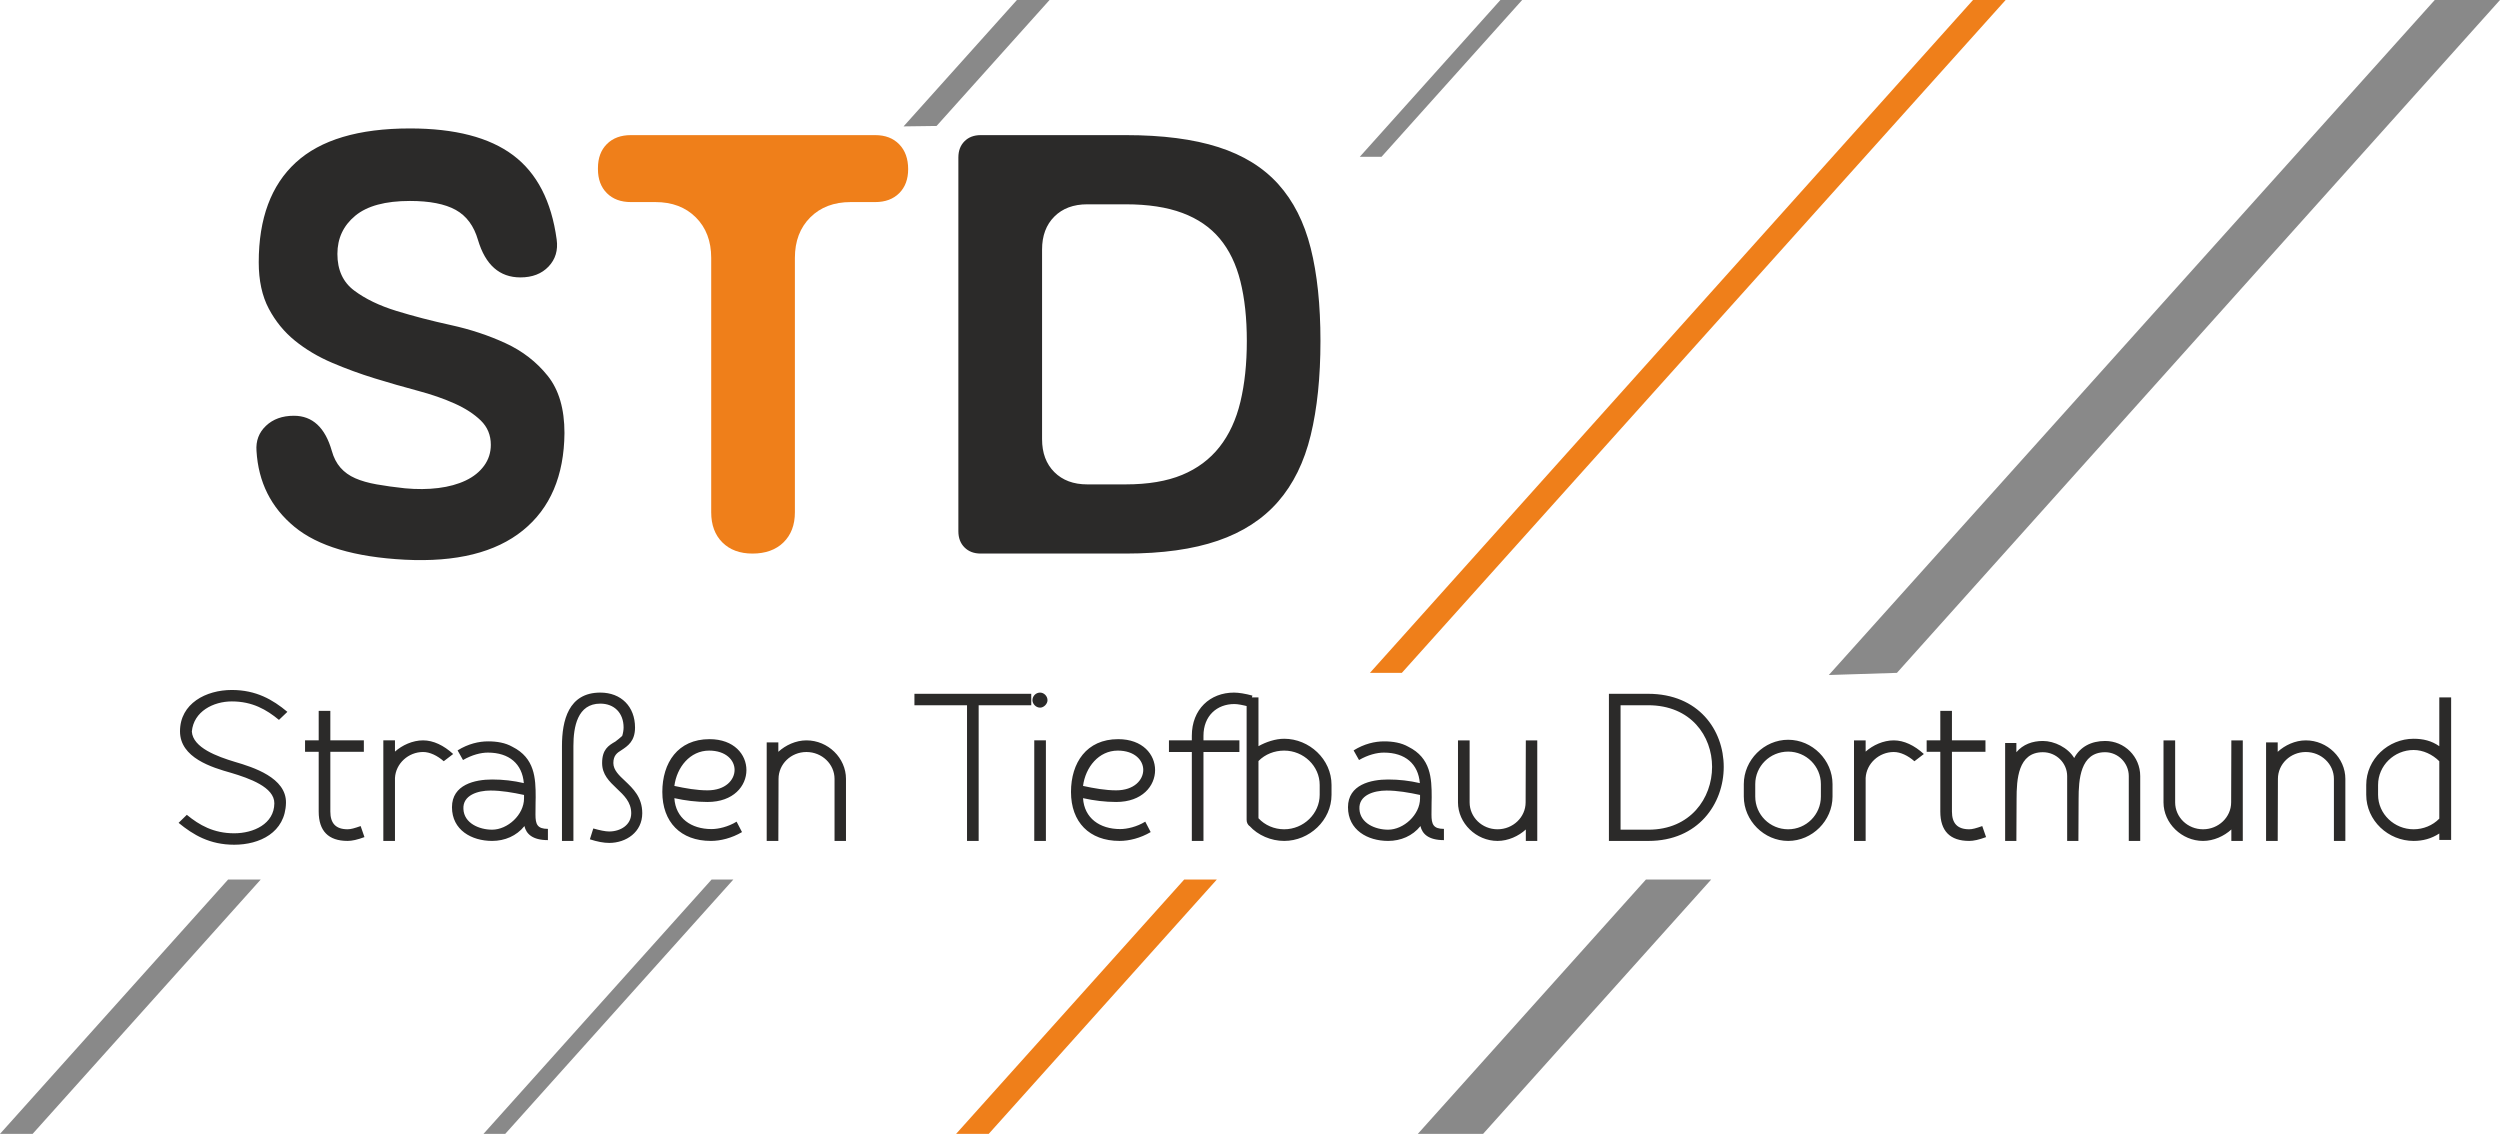
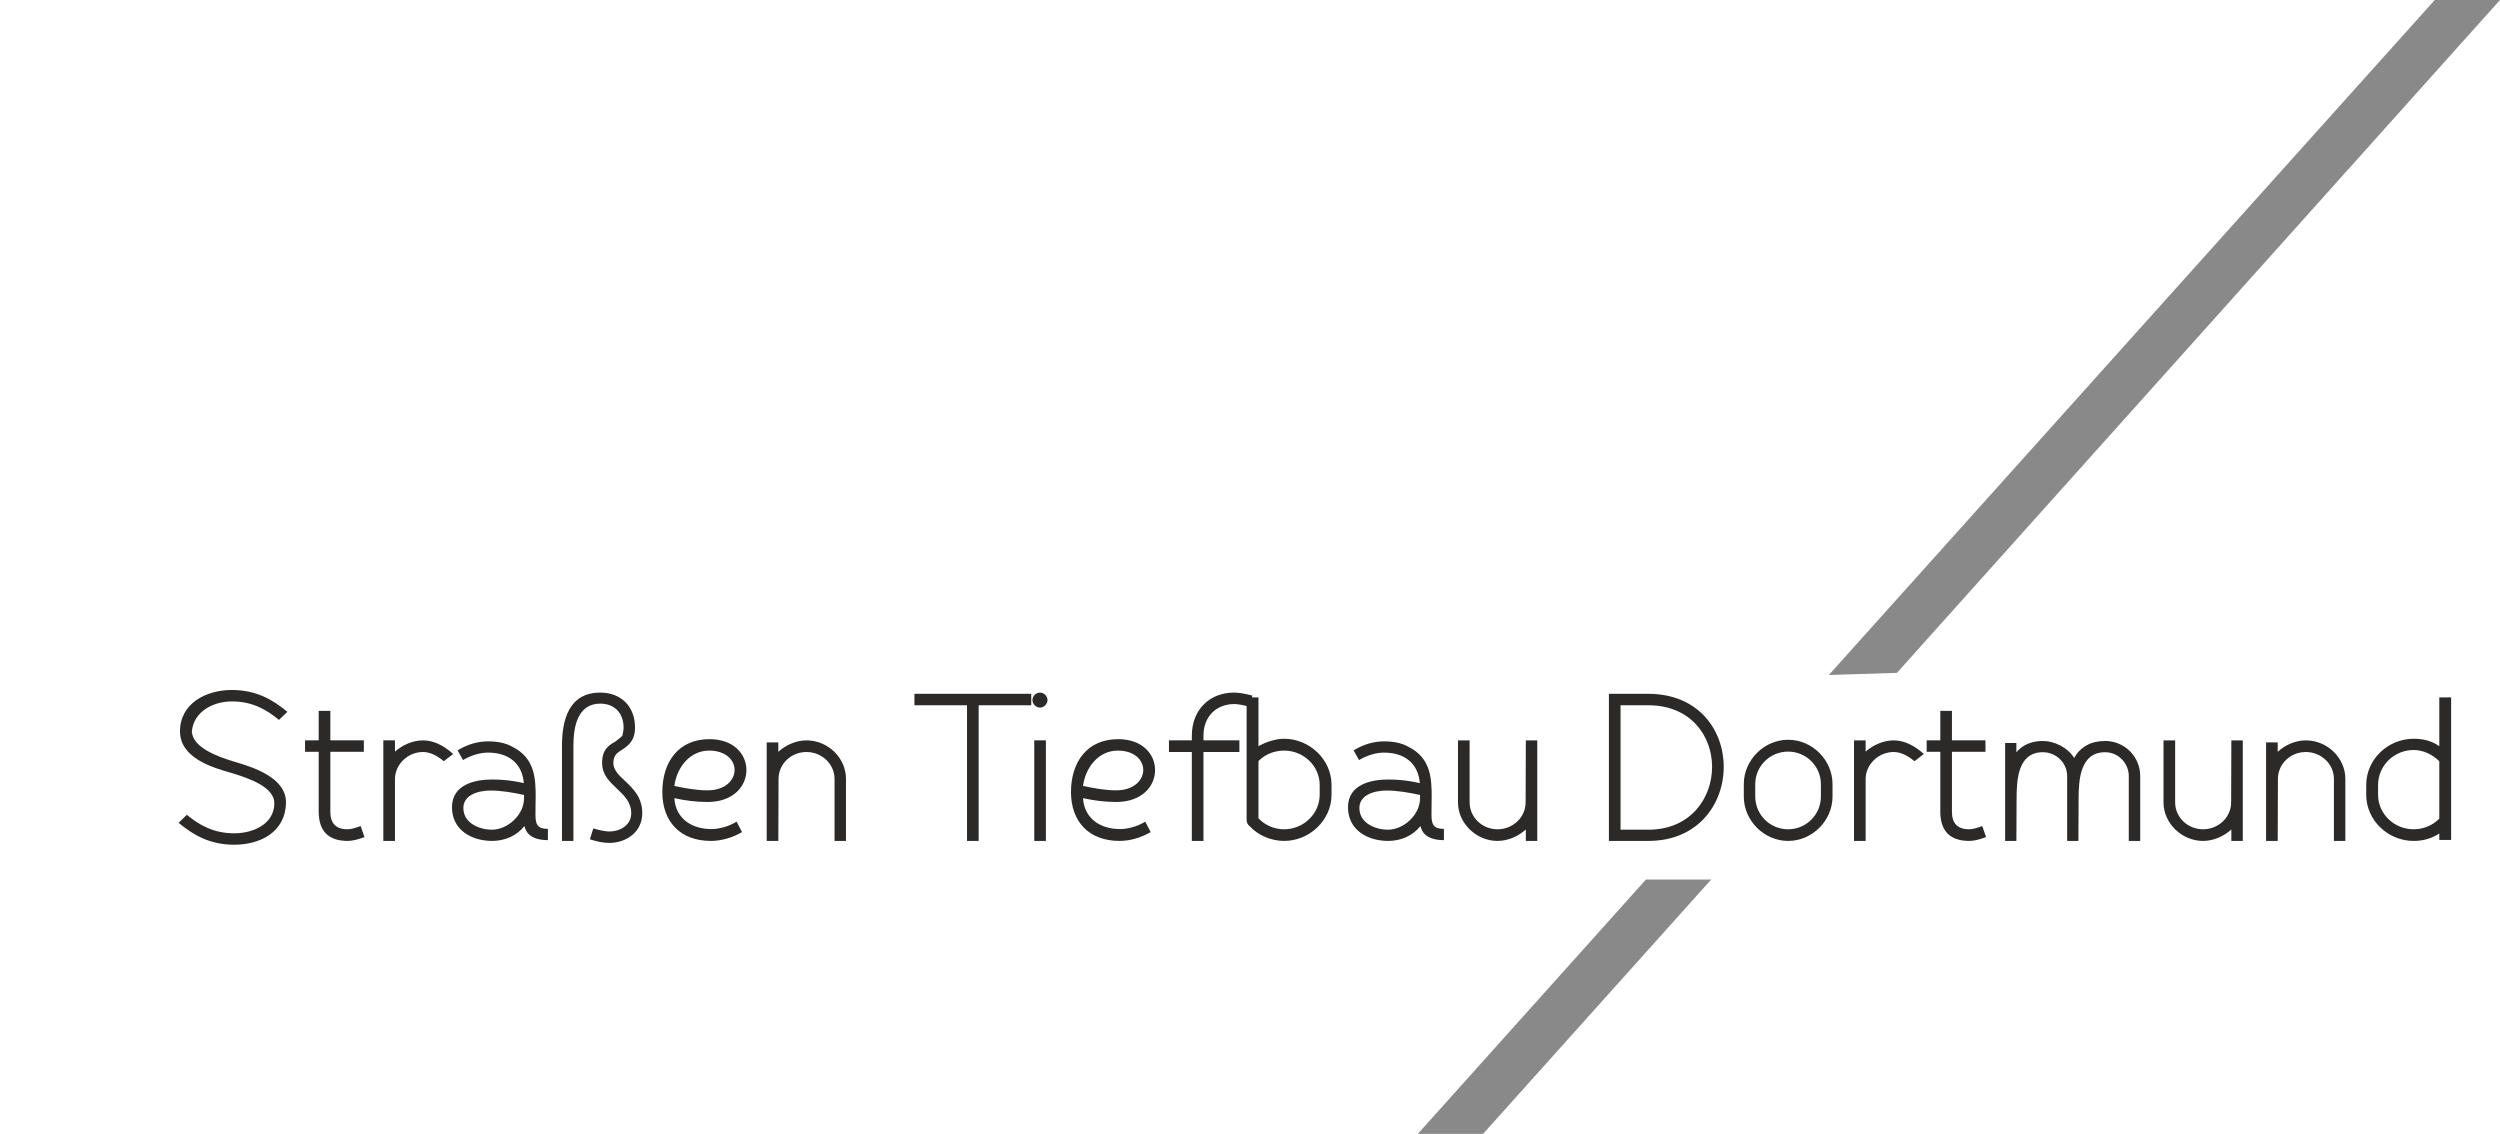
<svg xmlns="http://www.w3.org/2000/svg" xml:space="preserve" width="153.763mm" height="69.739mm" version="1.1" style="shape-rendering:geometricPrecision; text-rendering:geometricPrecision; image-rendering:optimizeQuality; fill-rule:evenodd; clip-rule:evenodd" viewBox="0 0 15880.27 7202.44">
  <defs>
    <style type="text/css">
   
    .fil2 {fill:#898989;fill-rule:nonzero}
    .fil0 {fill:#2B2A29;fill-rule:nonzero}
    .fil1 {fill:#EF7F1A;fill-rule:nonzero}
   
  </style>
  </defs>
  <g id="Ebene_x0020_1">
    <g id="_1612998602032">
      <g>
-         <path class="fil0" d="M3036.28 1524.56c-25.98,-89.79 -73.23,-153.57 -141.76,-191.38 -68.51,-37.8 -165.38,-56.7 -290.6,-56.7 -155.94,0 -271.7,31.3 -347.31,93.91 -75.61,62.62 -113.41,143.54 -113.41,242.76 0,101.59 35.44,178.98 106.32,232.14 70.88,53.16 160.07,96.28 267.57,129.36 107.5,33.08 223.27,63.2 347.31,90.37 124.04,27.17 239.81,65.57 347.31,115.19 107.49,49.61 196.68,118.72 267.56,207.32 70.89,88.6 106.32,209.68 106.32,363.26 -2.37,271.7 -90.37,477.85 -264.03,618.43 -173.65,140.58 -423.5,202.6 -749.55,186.07 -318.96,-16.55 -552.87,-86.24 -701.72,-209.1 -148.84,-122.86 -229.17,-283.52 -240.99,-481.99 -4.72,-63.79 15.36,-116.95 60.25,-159.48 44.88,-42.53 103.96,-63.79 177.19,-63.79 118.14,0 198.47,74.43 241,223.28 11.81,42.53 30.12,77.96 54.93,106.32 24.81,28.35 56.11,50.79 93.91,67.33 37.8,16.55 83.28,29.54 136.44,38.99 53.17,9.45 112.82,17.72 178.98,24.81 75.6,7.1 146.48,6.5 212.64,-1.77 66.15,-8.27 124.04,-24.22 173.65,-47.85 49.61,-23.63 88.6,-54.93 116.95,-93.91 28.35,-38.99 42.53,-83.29 42.53,-132.91 0,-61.43 -21.26,-112.81 -63.79,-154.16 -42.53,-41.34 -98.05,-77.38 -166.57,-108.09 -68.51,-30.71 -147.08,-57.89 -235.68,-81.51 -88.59,-23.63 -178.97,-49.62 -271.11,-77.97 -92.14,-28.35 -182.51,-61.43 -271.11,-99.23 -88.6,-37.8 -167.15,-84.46 -235.67,-139.98 -68.52,-55.53 -124.05,-123.46 -166.58,-203.79 -42.52,-80.33 -63.78,-178.38 -63.78,-294.15 0,-278.8 78.55,-490.26 235.67,-634.38 157.12,-144.11 398.7,-216.18 724.75,-216.18 285.88,0 504.43,56.71 655.64,170.11 151.21,113.41 243.35,291.79 276.43,535.14 9.45,68.52 -7.68,125.81 -51.39,171.89 -43.71,46.07 -103.36,69.11 -178.97,69.11 -132.31,0 -222.09,-79.15 -269.35,-237.45zm3051.39 -524.52c0,-42.53 12.99,-76.79 38.99,-102.77 25.98,-25.99 60.24,-38.99 102.77,-38.99l921.44 0c233.9,0 430.01,25.4 588.3,76.2 158.29,50.79 285.29,129.36 380.98,235.67 95.69,106.32 164.2,241.59 205.55,405.79 41.34,164.21 62.02,360.9 62.02,590.08 0,229.18 -20.68,428.82 -62.02,598.94 -41.35,170.11 -110.46,310.69 -207.33,421.73 -96.86,111.04 -224.45,193.74 -382.75,248.08 -158.3,54.33 -353.22,81.51 -584.76,81.51l-921.44 0c-42.53,0 -76.79,-12.99 -102.77,-38.99 -25.99,-25.98 -38.99,-60.24 -38.99,-102.77l0 -2374.48zm1063.2 2076.78c141.76,0 261.08,-20.08 357.94,-60.24 96.87,-40.16 176.02,-99.24 237.45,-177.2 61.43,-77.96 105.74,-173.65 132.9,-287.06 27.17,-113.41 40.76,-242.18 40.76,-386.3 0,-144.12 -13.59,-270.53 -40.76,-379.2 -27.16,-108.69 -70.88,-199.06 -131.12,-271.11 -60.25,-72.07 -139.39,-126.4 -237.45,-163.02 -98.05,-36.62 -217.96,-54.93 -359.72,-54.93l-244.54 0c-87.41,0 -157.12,25.98 -209.1,77.96 -51.98,51.98 -77.96,121.68 -77.96,209.1l0 1204.96c0,87.41 25.98,157.12 77.96,209.1 51.98,51.98 121.68,77.96 209.1,77.96l244.54 0z" />
-         <path class="fil1" d="M3798.25 1067.39c0,-63.79 18.9,-114.59 56.7,-152.4 37.8,-37.8 88.6,-56.7 152.39,-56.7l1552.27 0c63.79,0 114.59,19.49 152.4,58.48 37.8,38.99 56.7,91.56 56.7,157.71 0,63.79 -18.9,114.6 -56.7,152.4 -37.81,37.8 -88.6,56.7 -152.4,56.7l-155.94 0c-106.31,0 -191.96,32.49 -256.93,97.46 -64.97,64.97 -97.46,150.62 -97.46,256.93l0 1616.07c0,80.33 -24.22,144.12 -72.65,191.37 -48.44,47.25 -114,70.88 -196.69,70.88 -80.33,0 -144.12,-23.63 -191.38,-70.88 -47.25,-47.25 -70.88,-111.04 -70.88,-191.37l0 -1616.07c0,-106.31 -32.48,-191.96 -97.45,-256.93 -64.97,-64.97 -150.62,-97.46 -256.94,-97.46l-155.94 0c-63.78,0 -114.59,-18.9 -152.39,-56.7 -37.8,-37.8 -56.7,-88.6 -56.7,-152.4l0 -7.08z" />
-       </g>
+         </g>
      <path class="fil0" d="M1487.63 5365.82c160.65,0 325.12,-76.51 328.95,-266.48 2.55,-159.37 -207.83,-225.67 -325.13,-260.09 -109.64,-33.15 -266.47,-89.25 -272.84,-192.52 11.47,-127.51 136.42,-191.25 253.72,-191.25 131.32,0 220.57,52.27 299.62,117.29l53.55 -51c-93.07,-77.77 -198.9,-138.97 -353.17,-138.97 -163.2,0 -328.95,85.42 -328.95,262.65 0,168.3 202.72,229.5 325.12,263.93 114.75,34.42 275.4,90.52 274.13,193.79 -1.28,130.06 -131.33,189.98 -255,189.98 -131.32,0 -221.85,-52.28 -300.9,-117.3l-52.27 51c93.07,76.5 197.62,138.98 353.17,138.98zm720.37 -24.23c28.05,0 62.47,-7.65 107.1,-24.23l-24.23 -70.12c-39.52,14.03 -62.47,20.4 -82.87,20.4 -75.23,0 -109.65,-38.25 -109.65,-112.42l0 -379.73 212.93 0 0 -72.67 -212.93 0 0 -187.43 -73.95 0 0 187.43 -86.7 0 0 72.67 86.7 0 0 379.73c0,122.61 61.2,186.36 183.6,186.36zm670.64 -552.07c-59.93,-54.82 -126.23,-86.69 -191.25,-86.69 -66.3,0 -132.6,30.59 -178.49,71.4l0 -71.4 -73.96 0 0 638.76 73.96 0 0 -400.13c5.09,-92.01 85.42,-164.69 178.49,-164.69 43.35,0 90.52,22.95 131.32,58.65l59.93 -45.91zm601.78 475.57c-67.57,0 -79.05,-29.33 -79.05,-90.52 0,-72.68 1.28,-93.07 1.28,-110.93 0,-119.84 -5.1,-248.62 -147.9,-320.02 -44.63,-25.5 -98.18,-34.42 -154.28,-34.42 -58.64,0 -126.22,15.3 -193.79,57.37l34.42 61.2c57.37,-33.15 113.47,-47.18 158.1,-47.18 135.15,0 218.02,71.4 228.22,193.8 -66.3,-15.31 -131.33,-22.95 -201.44,-22.95 -108.38,0 -255,31.87 -255,175.94 0,145.35 124.95,214.2 255,214.2 80.32,0 155.55,-31.87 205.26,-94.34 11.47,49.72 51,89.24 149.17,89.24l0 -71.4zm-151.73 -193.8c0,104.55 -104.55,198.9 -202.71,198.9 -81.6,0 -178.51,-40.81 -182.33,-131.33 -5.1,-87.97 91.79,-117.29 172.12,-117.29 68.84,0 142.8,12.74 212.92,28.04l0 21.68zm540.6 283.05c108.38,0 210.38,-68.86 210.38,-188.7 0,-102.01 -58.65,-156.83 -109.65,-205.27 -36.97,-34.42 -73.95,-68.86 -73.95,-113.47 0,-48.46 24.22,-65.02 51,-81.6 40.79,-26.78 86.7,-57.38 86.7,-144.07 0,-132.6 -87.98,-221.85 -220.58,-221.85 -202.71,0 -243.52,178.49 -243.52,339.14l0 603.07 72.68 0 0 -603.07c0,-121.12 25.5,-269.02 170.84,-269.02 89.25,0 147.9,59.92 147.9,151.73 0,16.57 -3.83,38.24 -8.92,53.55 -11.47,11.47 -30.6,25.5 -43.36,35.69 -44.63,25.5 -84.15,51 -84.15,136.43 0,72.67 44.63,116.02 93.07,161.92 44.63,42.08 91.8,85.42 91.8,156.83 0,75.22 -68.84,116.02 -140.25,116.02 -24.22,0 -59.92,-7.65 -100.72,-19.13l-21.68 68.84c47.18,15.31 87.97,22.96 122.39,22.96zm624.75 -260.1c165.75,0 247.34,-102 247.34,-202.72 0,-98.17 -77.77,-196.34 -234.6,-196.34 -201.44,0 -299.62,150.44 -299.62,335.32 0,191.25 116.02,311.09 308.54,311.09 61.2,0 132.6,-17.85 197.63,-56.1l-34.43 -66.29c-53.55,33.14 -116.02,47.17 -159.37,47.17 -128.78,0 -228.22,-68.84 -235.88,-196.34 68.86,15.3 140.25,24.22 210.38,24.22zm10.19 -326.39c107.1,0 161.93,61.19 161.93,122.39 0,63.75 -57.38,130.05 -172.12,130.05 -67.57,0 -140.25,-12.74 -210.38,-28.05 15.31,-118.57 99.45,-224.39 220.57,-224.39zm869.55 179.77c0,-132.6 -113.48,-244.79 -251.17,-244.79 -67.57,0 -132.6,30.59 -178.51,72.67l0 -59.92 -73.95 0 0 626.02 73.95 0 1.28 -393.97c0,-94.34 79.05,-170.84 177.22,-170.84 98.17,0 178.49,76.5 178.49,170.84l0 393.97 72.68 0 0 -393.97zm842.77 -467.92l334.04 0 0 -72.67 -742.04 0 0 72.67 334.05 0 0 861.89 73.95 0 0 -861.89zm427.12 861.89l0 -638.76 -73.95 0 0 638.76 73.95 0zm-36.97 -846.59c24.23,0 47.18,-24.23 47.18,-47.18 0,-26.77 -22.95,-48.45 -47.18,-48.45 -26.78,0 -48.45,21.68 -48.45,48.45 0,22.95 21.67,47.18 48.45,47.18zm483.22 599.24c165.75,0 247.34,-102 247.34,-202.72 0,-98.17 -77.77,-196.34 -234.6,-196.34 -201.44,0 -299.62,150.44 -299.62,335.32 0,191.25 116.02,311.09 308.54,311.09 61.2,0 132.6,-17.85 197.63,-56.1l-34.43 -66.29c-53.55,33.14 -116.02,47.17 -159.37,47.17 -128.78,0 -228.22,-68.84 -235.88,-196.34 68.86,15.3 140.25,24.22 210.38,24.22zm10.19 -326.39c107.1,0 161.93,61.19 161.93,122.39 0,63.75 -57.38,130.05 -172.12,130.05 -67.57,0 -140.25,-12.74 -210.38,-28.05 15.31,-118.57 99.45,-224.39 220.57,-224.39zm772.64 -65.02l-228.22 0 0 -29.33c0,-126.23 85.43,-201.44 196.35,-201.44 21.68,0 53.55,6.37 93.07,16.58l21.68 -70.13c-47.18,-12.75 -87.98,-19.13 -117.3,-19.13 -151.73,0 -267.75,105.82 -267.75,274.12l0 29.33 -145.34 0 0 73.95 145.34 0 0 564.82 73.95 0 0 -564.82 228.22 0 0 -73.95zm284.32 638.76c159.37,0 300.89,-130.05 300.89,-293.25l0 -62.47c0,-163.2 -141.52,-293.25 -300.89,-293.25 -54.83,0 -116.03,20.4 -163.2,47.18l0 -309.82 -75.23 0 0 777.74c0,16.57 6.37,29.32 17.85,39.52l0 -1.28c53.55,59.92 137.7,95.62 220.58,95.62zm-163.2 -507.44c42.08,-43.35 102,-66.29 163.2,-66.29 123.66,0 225.67,98.17 225.67,218.02l0 62.47c0,119.85 -102.01,219.3 -225.67,219.3 -62.48,0 -122.4,-25.5 -163.2,-70.13l0 -363.37zm1178.08 430.95c-67.57,0 -79.05,-29.33 -79.05,-90.52 0,-72.68 1.28,-93.07 1.28,-110.93 0,-119.84 -5.1,-248.62 -147.9,-320.02 -44.63,-25.5 -98.18,-34.42 -154.28,-34.42 -58.64,0 -126.22,15.3 -193.79,57.37l34.42 61.2c57.37,-33.15 113.47,-47.18 158.1,-47.18 135.15,0 218.02,71.4 228.22,193.8 -66.3,-15.31 -131.33,-22.95 -201.44,-22.95 -108.38,0 -255,31.87 -255,175.94 0,145.35 124.95,214.2 255,214.2 80.32,0 155.55,-31.87 205.26,-94.34 11.47,49.72 51,89.24 149.17,89.24l0 -71.4zm-151.73 -193.8c0,104.55 -104.55,198.9 -202.71,198.9 -81.6,0 -178.51,-40.81 -182.33,-131.33 -5.1,-87.97 91.79,-117.29 172.12,-117.29 68.84,0 142.8,12.74 212.92,28.04l0 21.68zm240.98 25.5c0,132.6 116.02,244.8 251.17,244.8 67.57,0 133.88,-30.6 179.78,-72.68l0 72.68 72.68 0 0 -638.76 -72.68 0 -1.28 393.96c0,94.35 -80.32,170.85 -178.49,170.85 -98.18,0 -177.22,-76.5 -177.22,-170.85l0 -393.96 -73.95 0 0 393.96zm1209.96 244.8c316.19,0 478.12,-235.88 478.12,-470.47 0,-233.32 -159.38,-464.09 -480.67,-464.09l-248.62 0 0 934.56 251.17 0zm-177.22 -71.4l0 -790.5 174.67 0c272.85,0 406.72,196.35 406.72,391.42 0,198.9 -137.69,399.08 -404.17,399.08l-177.22 0zm1064.62 71.4c153,0 281.77,-128.78 281.77,-281.77l0 -79.05c0,-153 -128.78,-281.77 -281.77,-281.77 -153,0 -281.77,128.78 -281.77,281.77l0 79.05c0,153 128.78,281.77 281.77,281.77zm0 -567.37c114.75,0 207.83,93.07 207.83,206.55l0 79.05c0,114.75 -93.07,207.83 -207.83,207.83 -116.02,0 -209.1,-93.07 -209.1,-207.83l0 -79.05c0,-113.47 93.07,-206.55 209.1,-206.55zm861.89 15.3c-59.93,-54.82 -126.23,-86.69 -191.25,-86.69 -66.3,0 -132.6,30.59 -178.49,71.4l0 -71.4 -73.96 0 0 638.76 73.96 0 0 -400.13c5.09,-92.01 85.42,-164.69 178.49,-164.69 43.35,0 90.52,22.95 131.32,58.65l59.93 -45.91zm288.13 552.07c28.05,0 62.47,-7.65 107.1,-24.23l-24.23 -70.12c-39.52,14.03 -62.47,20.4 -82.87,20.4 -75.23,0 -109.65,-38.25 -109.65,-112.42l0 -379.73 212.93 0 0 -72.67 -212.93 0 0 -187.43 -73.95 0 0 187.43 -86.7 0 0 72.67 86.7 0 0 379.73c0,122.61 61.2,186.36 183.6,186.36zm1086.28 -411.82c0,-123.68 -99.45,-223.12 -223.12,-223.12 -87.97,0 -158.1,36.97 -196.35,108.37 -39.52,-66.29 -126.22,-108.37 -198.89,-108.37 -66.3,0 -126.23,21.68 -168.3,71.4l0 -58.65 -71.4 0 0 622.2 71.4 0 1.28 -266.47c0,-123.68 8.92,-297.08 167.02,-297.08 85.42,0 154.27,68.86 154.27,151.73l0 411.82 71.41 0 1.27 -266.47c0,-122.4 10.2,-297.08 168.3,-297.08 82.87,0 150.44,68.86 150.44,151.73l0 411.82 72.68 0 0 -411.82zm147.89 167.02c0,132.6 116.02,244.8 251.17,244.8 67.57,0 133.88,-30.6 179.78,-72.68l0 72.68 72.68 0 0 -638.76 -72.68 0 -1.28 393.96c0,94.35 -80.32,170.85 -178.49,170.85 -98.18,0 -177.22,-76.5 -177.22,-170.85l0 -393.96 -73.95 0 0 393.96zm1155.14 -149.17c0,-132.6 -113.48,-244.79 -251.17,-244.79 -67.57,0 -132.6,30.59 -178.51,72.67l0 -59.92 -73.95 0 0 626.02 73.95 0 1.28 -393.97c0,-94.34 79.05,-170.84 177.22,-170.84 98.17,0 178.49,76.5 178.49,170.84l0 393.97 72.68 0 0 -393.97zm596.69 -517.64l0 309.82c-49.72,-34.43 -102,-47.18 -163.19,-47.18 -160.65,0 -300.9,128.78 -300.9,293.25l0 62.47c0,164.47 140.25,293.25 300.9,293.25 58.64,0 112.19,-14.03 163.19,-47.18l0 40.81 75.23 0 0 -905.24 -75.23 0zm-163.19 334.04c59.92,0 119.84,28.05 163.19,71.41l0 364.64c-42.06,43.35 -102,67.57 -163.19,67.57 -122.4,0 -225.67,-96.91 -225.67,-219.3l0 -62.47c0,-122.4 102,-221.85 225.67,-221.85z" />
-       <path class="fil2" d="M6666.81 0l-717.54 800.06 -209.72 2.78 720.03 -802.84 207.23 0zm-5010.66 5586.88l-1448.93 1615.56 -207.22 0 1448.93 -1615.56 207.22 0z" />
-       <path class="fil2" d="M9668.89 0l-893.43 996.19 -138.16 0 893.44 -996.19 138.15 0zm-5010.65 5586.88l-1448.93 1615.56 -138.15 0 1448.93 -1615.56 138.15 0z" />
-       <path class="fil1" d="M12740.03 0l-3835.35 4274.05 -202.67 0 3830.8 -4274.05 207.23 0zm-5010.65 5586.88l-1448.93 1615.56 -207.23 0 1448.93 -1615.56 207.23 0z" />
      <path class="fil2" d="M15880.27 0l-3830.8 4274.05 -432.69 13.66 3849 -4287.72 414.48 0zm-5010.65 5586.88l-1448.93 1615.56 -414.48 0 1448.93 -1615.56 414.48 0z" />
    </g>
  </g>
</svg>